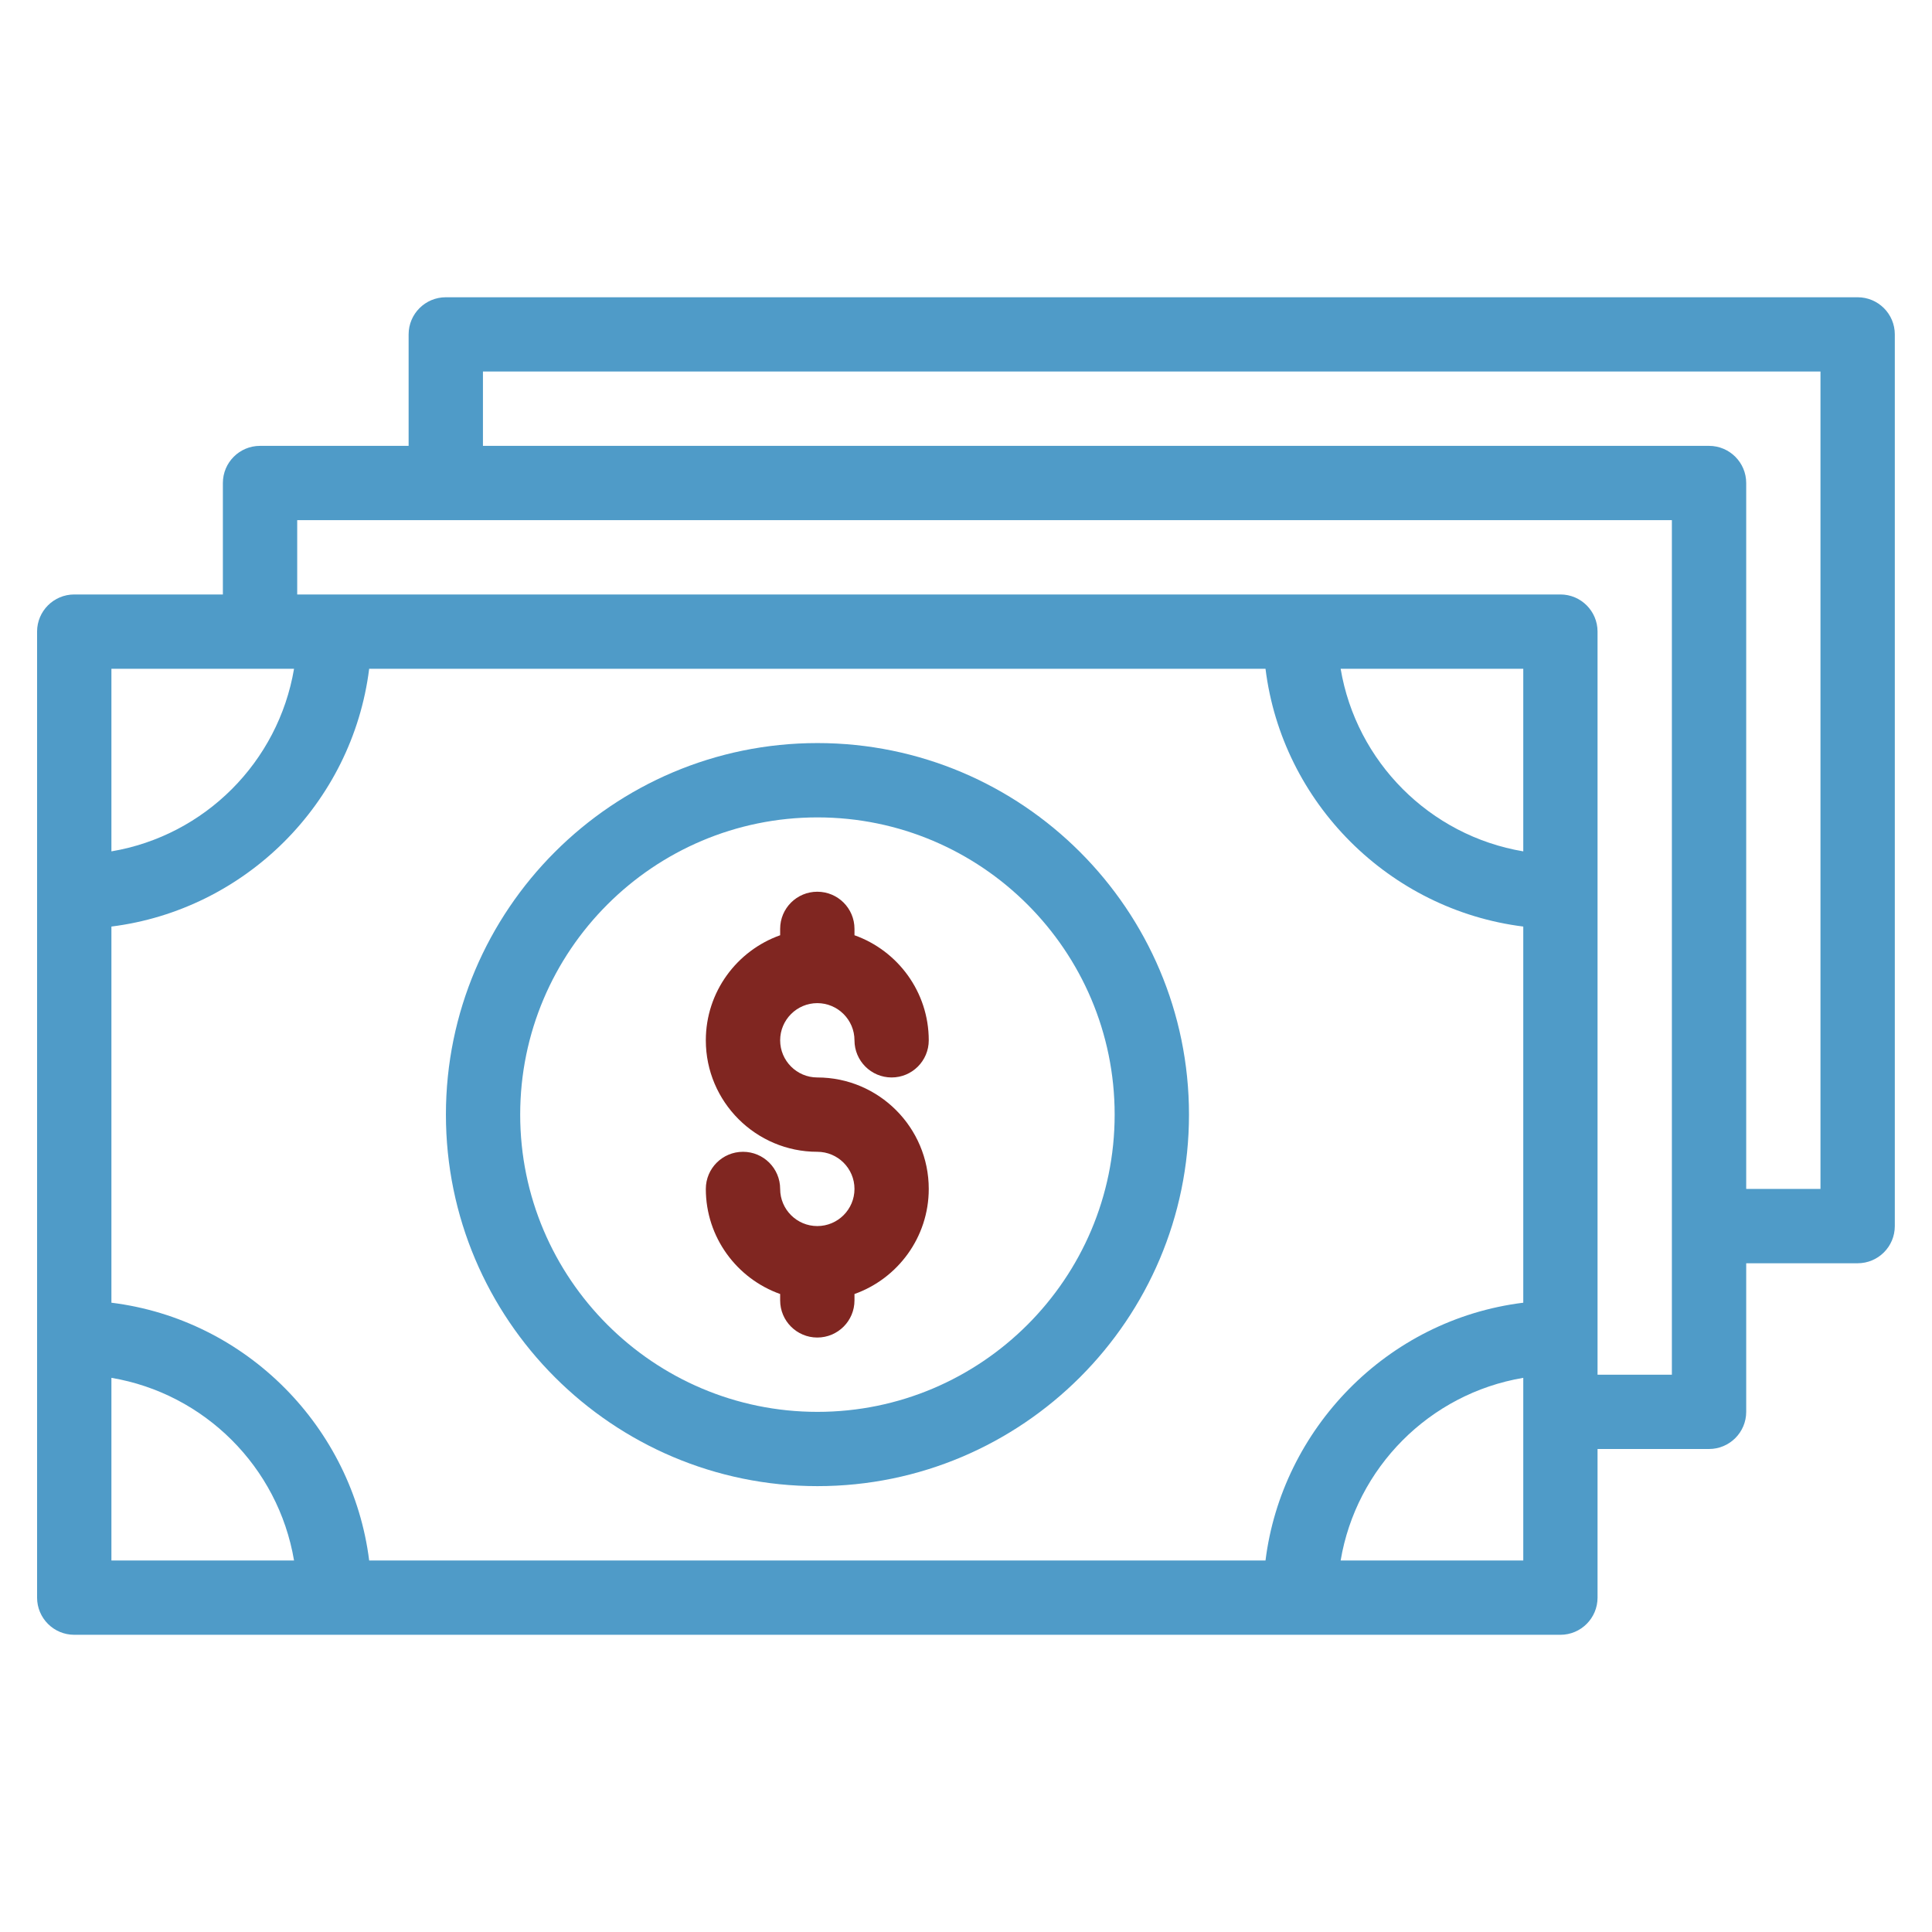
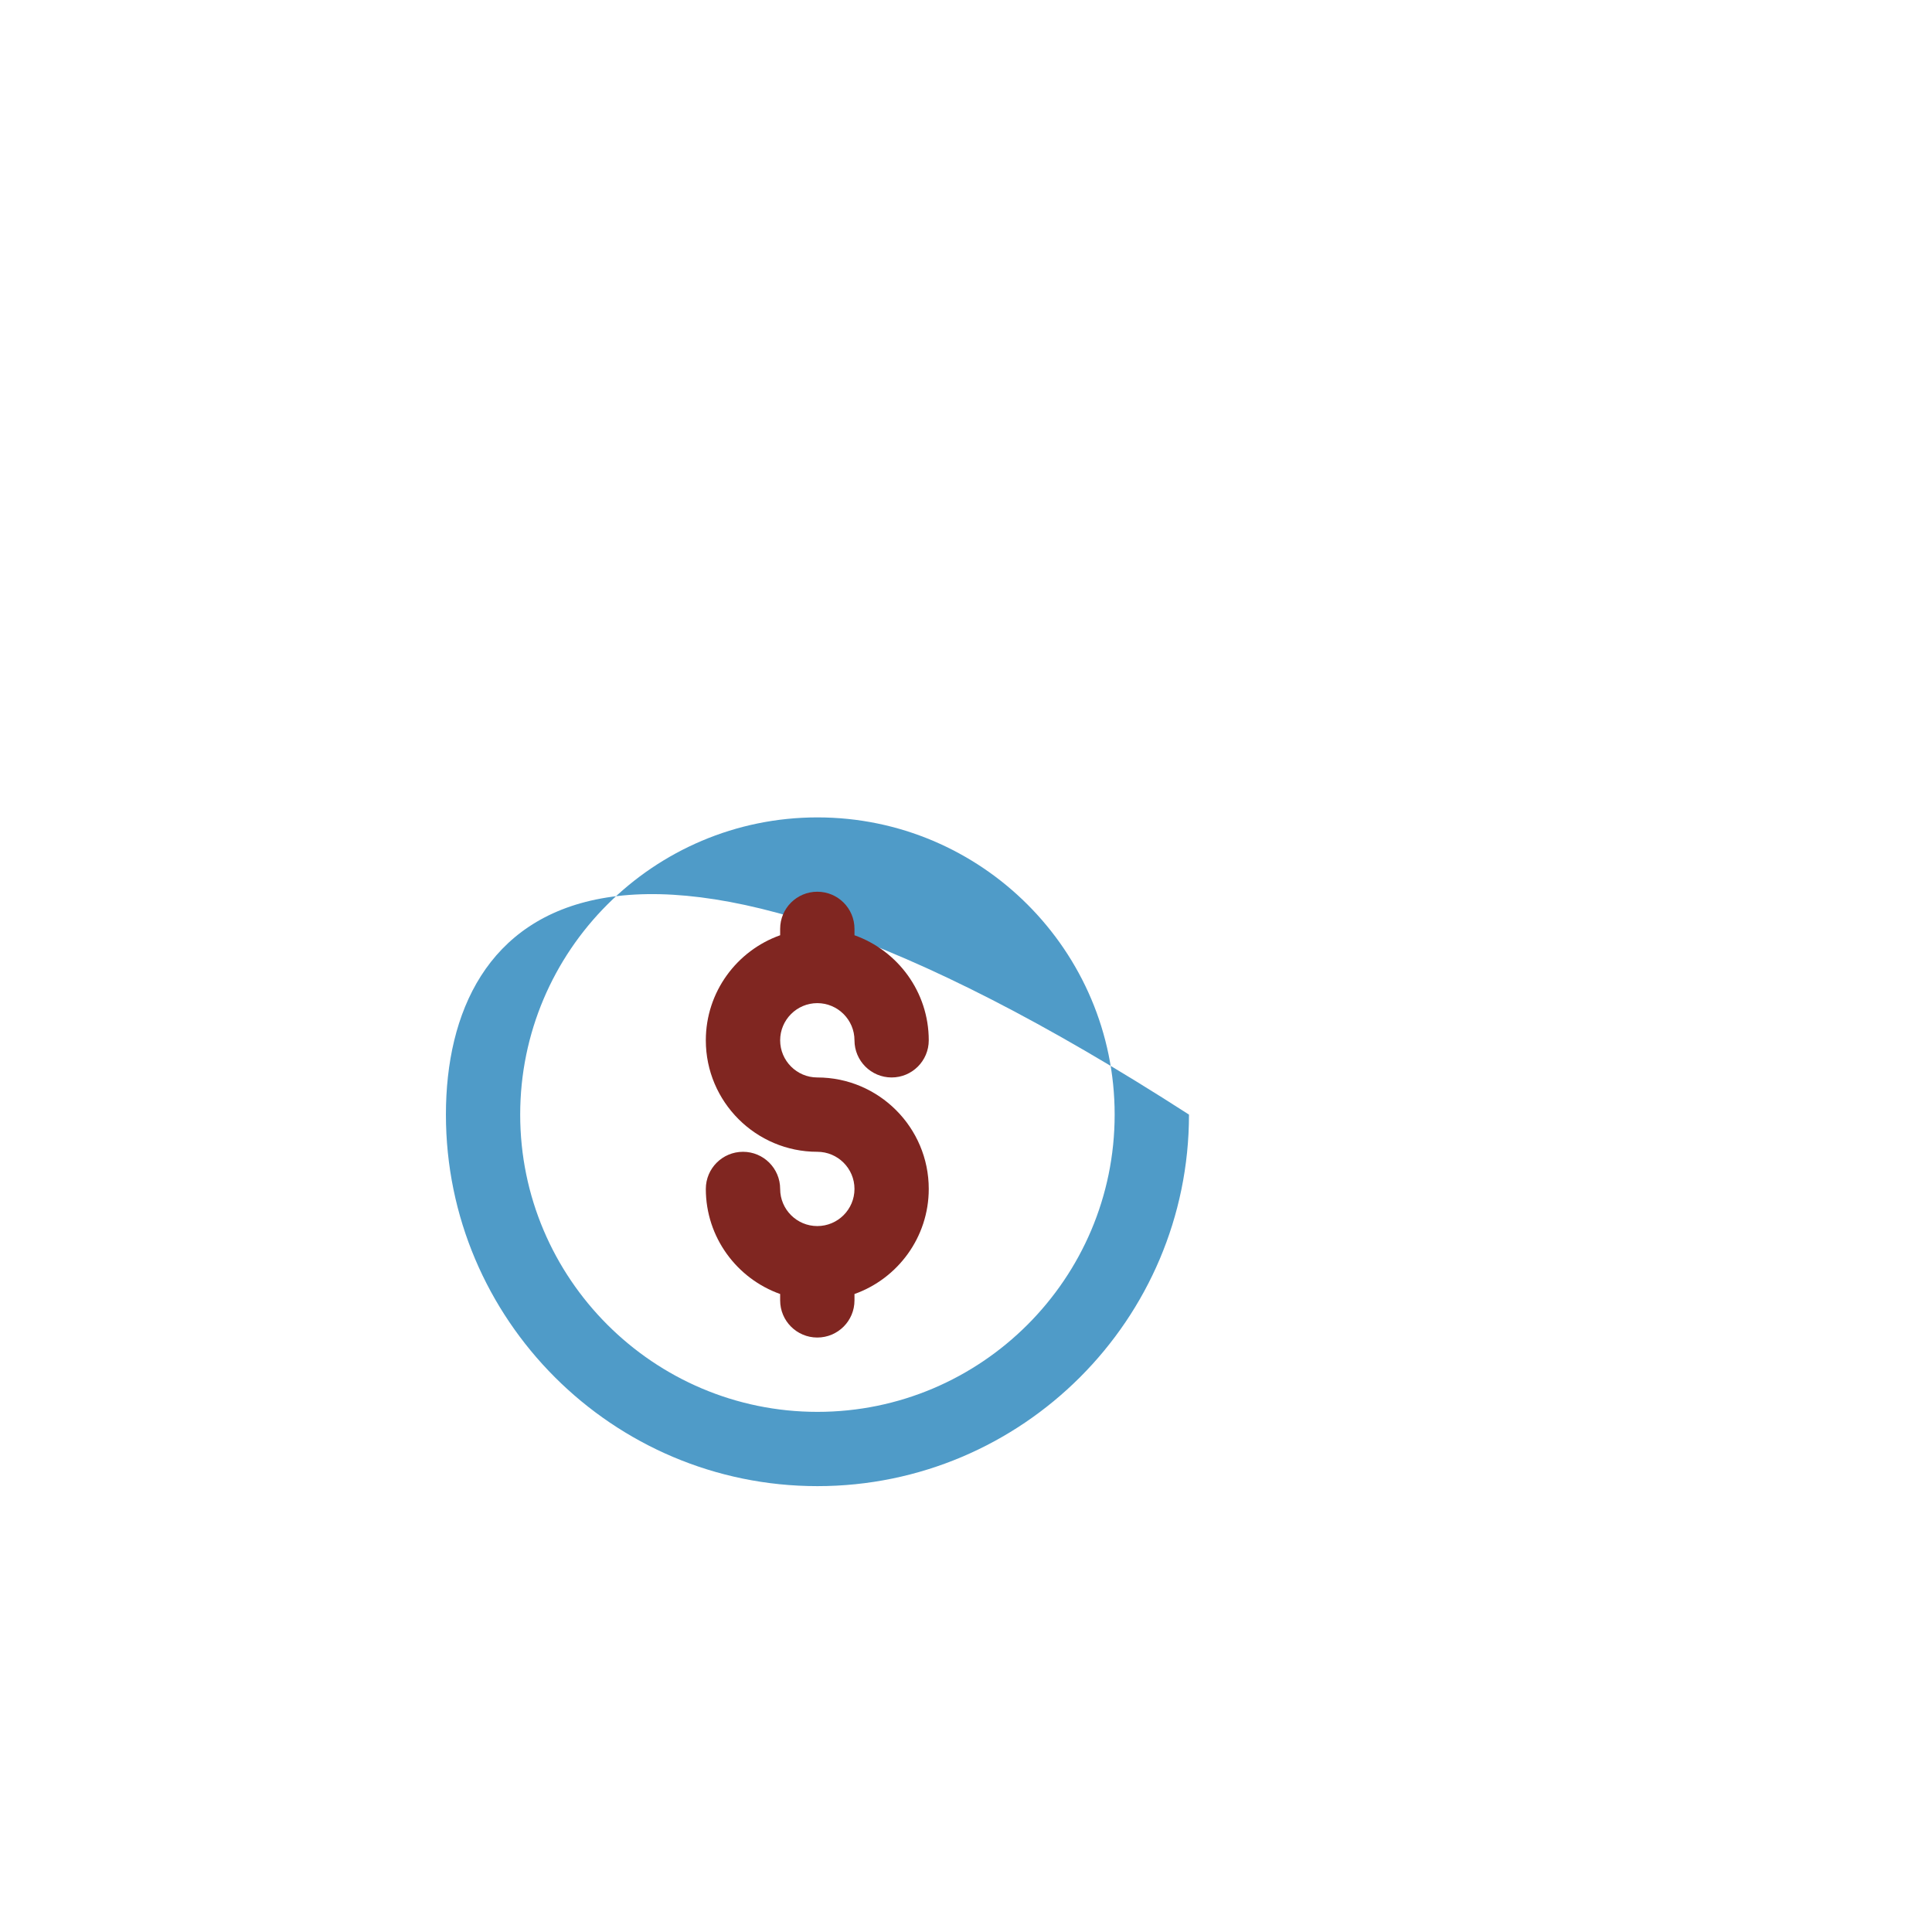
<svg xmlns="http://www.w3.org/2000/svg" width="36" height="36" viewBox="0 0 36 36" fill="none">
-   <path d="M34.614 5.539H8.307C7.924 5.539 7.614 5.849 7.614 6.231V8.308H4.845C4.463 8.308 4.153 8.618 4.153 9V11.077H1.384C1.001 11.077 0.691 11.387 0.691 11.769V29.769C0.691 30.152 1.001 30.462 1.384 30.462H29.076C29.458 30.462 29.768 30.152 29.768 29.769V27H31.845C32.227 27 32.538 26.69 32.538 26.308V23.539H34.614C34.997 23.539 35.307 23.229 35.307 22.846V6.231C35.307 5.849 34.997 5.539 34.614 5.539ZM28.384 15.864C26.639 15.57 25.273 14.194 24.981 12.462H28.384V15.864ZM23.581 12.462C23.89 14.957 25.884 16.952 28.384 17.265V24.274C25.826 24.591 23.883 26.645 23.581 29.077H6.879C6.569 26.605 4.601 24.587 2.076 24.274V17.265C4.561 16.953 6.564 14.975 6.879 12.462H23.581ZM5.479 12.462C5.185 14.198 3.818 15.57 2.076 15.864V12.462H5.479ZM2.076 25.674C3.806 25.966 5.184 27.331 5.479 29.077H2.076V25.674ZM28.384 29.077H24.981C25.271 27.353 26.63 25.97 28.384 25.674V29.077ZM31.153 25.616H29.768C29.768 25.067 29.768 12.329 29.768 11.769C29.768 11.387 29.458 11.077 29.076 11.077C28.597 11.077 6.169 11.077 5.538 11.077V9.692H31.153V22.846V25.616ZM33.922 22.154H32.538V9C32.538 8.618 32.227 8.308 31.845 8.308H8.999V6.923H33.922V22.154Z" fill="#4F9BC8" />
-   <path d="M15.232 27.692C19.049 27.692 22.155 24.587 22.155 20.769C22.155 16.952 19.049 13.846 15.232 13.846C11.414 13.846 8.309 16.952 8.309 20.769C8.309 24.587 11.414 27.692 15.232 27.692ZM15.232 15.231C18.286 15.231 20.77 17.715 20.77 20.769C20.77 23.823 18.286 26.308 15.232 26.308C12.178 26.308 9.693 23.823 9.693 20.769C9.693 17.715 12.178 15.231 15.232 15.231Z" fill="#4F9BC8" />
+   <path d="M15.232 27.692C19.049 27.692 22.155 24.587 22.155 20.769C11.414 13.846 8.309 16.952 8.309 20.769C8.309 24.587 11.414 27.692 15.232 27.692ZM15.232 15.231C18.286 15.231 20.77 17.715 20.77 20.769C20.77 23.823 18.286 26.308 15.232 26.308C12.178 26.308 9.693 23.823 9.693 20.769C9.693 17.715 12.178 15.231 15.232 15.231Z" fill="#4F9BC8" />
  <path d="M15.229 22.846C14.848 22.846 14.537 22.536 14.537 22.154C14.537 21.772 14.227 21.462 13.845 21.462C13.462 21.462 13.152 21.772 13.152 22.154C13.152 23.056 13.731 23.826 14.537 24.112V24.231C14.537 24.613 14.847 24.923 15.229 24.923C15.612 24.923 15.922 24.613 15.922 24.231V24.112C16.727 23.826 17.306 23.056 17.306 22.154C17.306 21.009 16.375 20.077 15.229 20.077C14.848 20.077 14.537 19.766 14.537 19.385C14.537 19.003 14.848 18.692 15.229 18.692C15.611 18.692 15.922 19.003 15.922 19.385C15.922 19.767 16.232 20.077 16.614 20.077C16.996 20.077 17.306 19.767 17.306 19.385C17.306 18.482 16.727 17.713 15.922 17.427V17.308C15.922 16.925 15.612 16.616 15.229 16.616C14.847 16.616 14.537 16.925 14.537 17.308V17.427C13.731 17.713 13.152 18.482 13.152 19.385C13.152 20.53 14.084 21.462 15.229 21.462C15.611 21.462 15.922 21.772 15.922 22.154C15.922 22.536 15.611 22.846 15.229 22.846Z" fill="#802621" />
</svg>